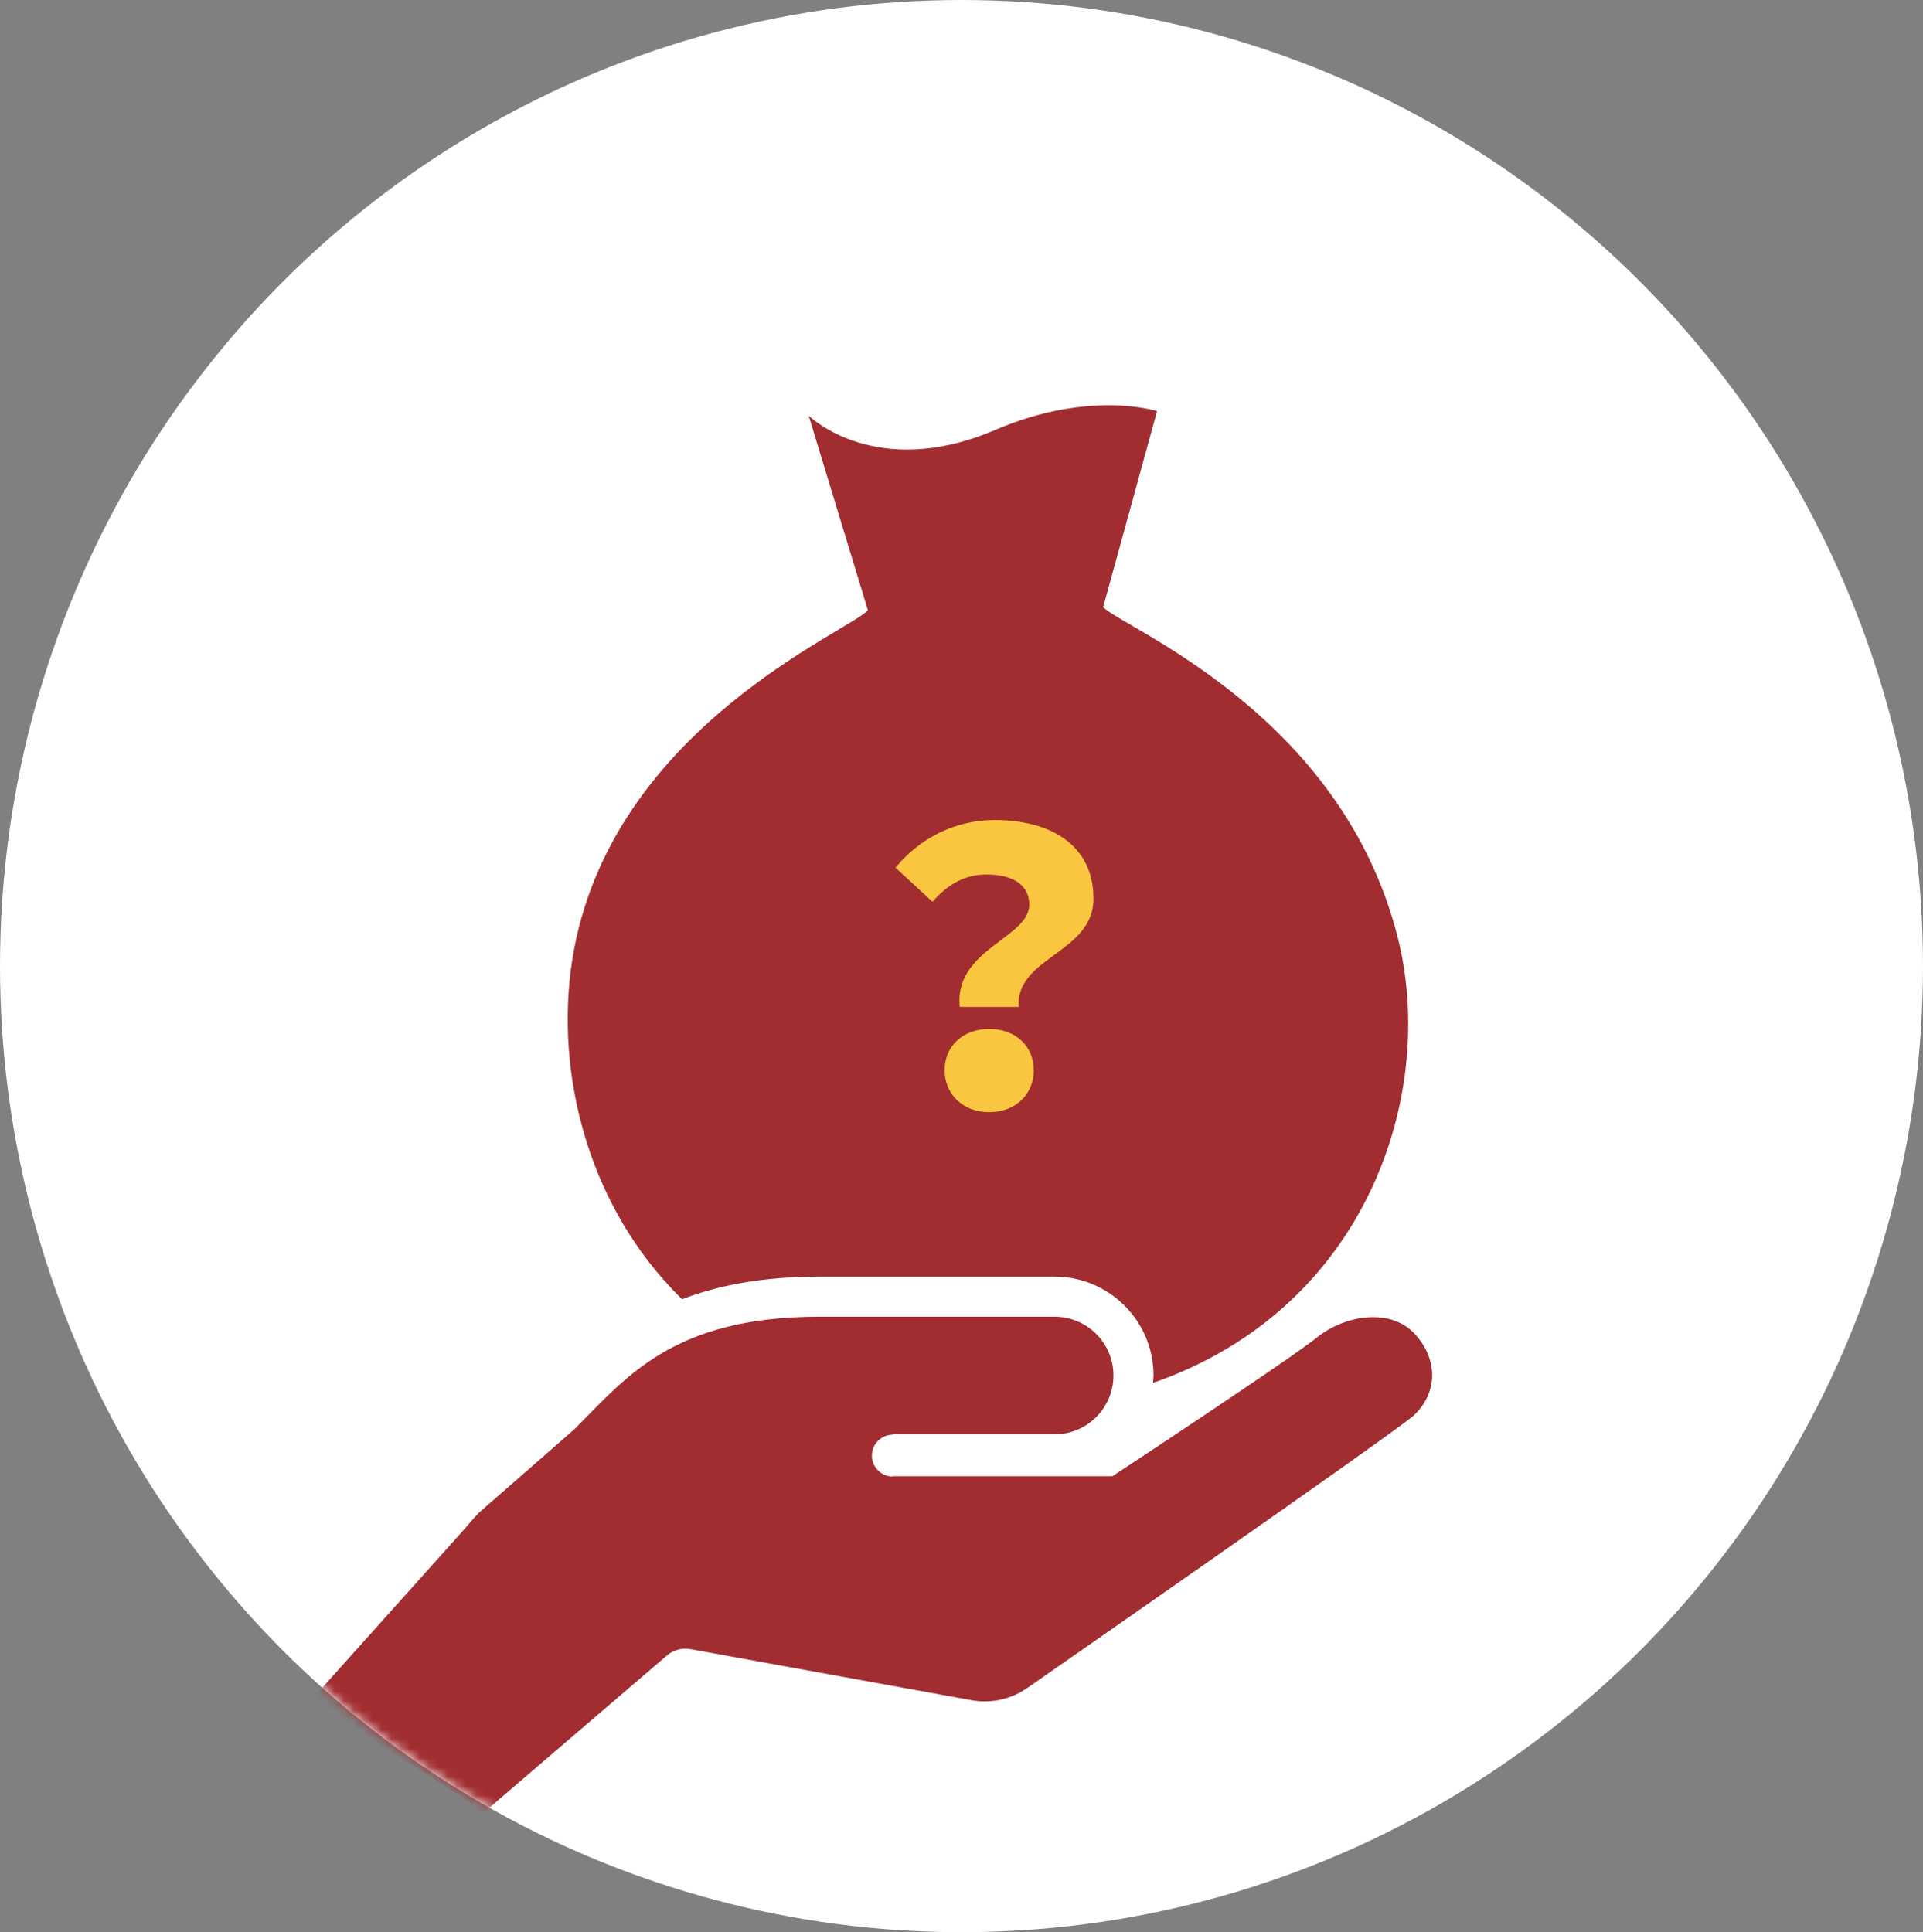
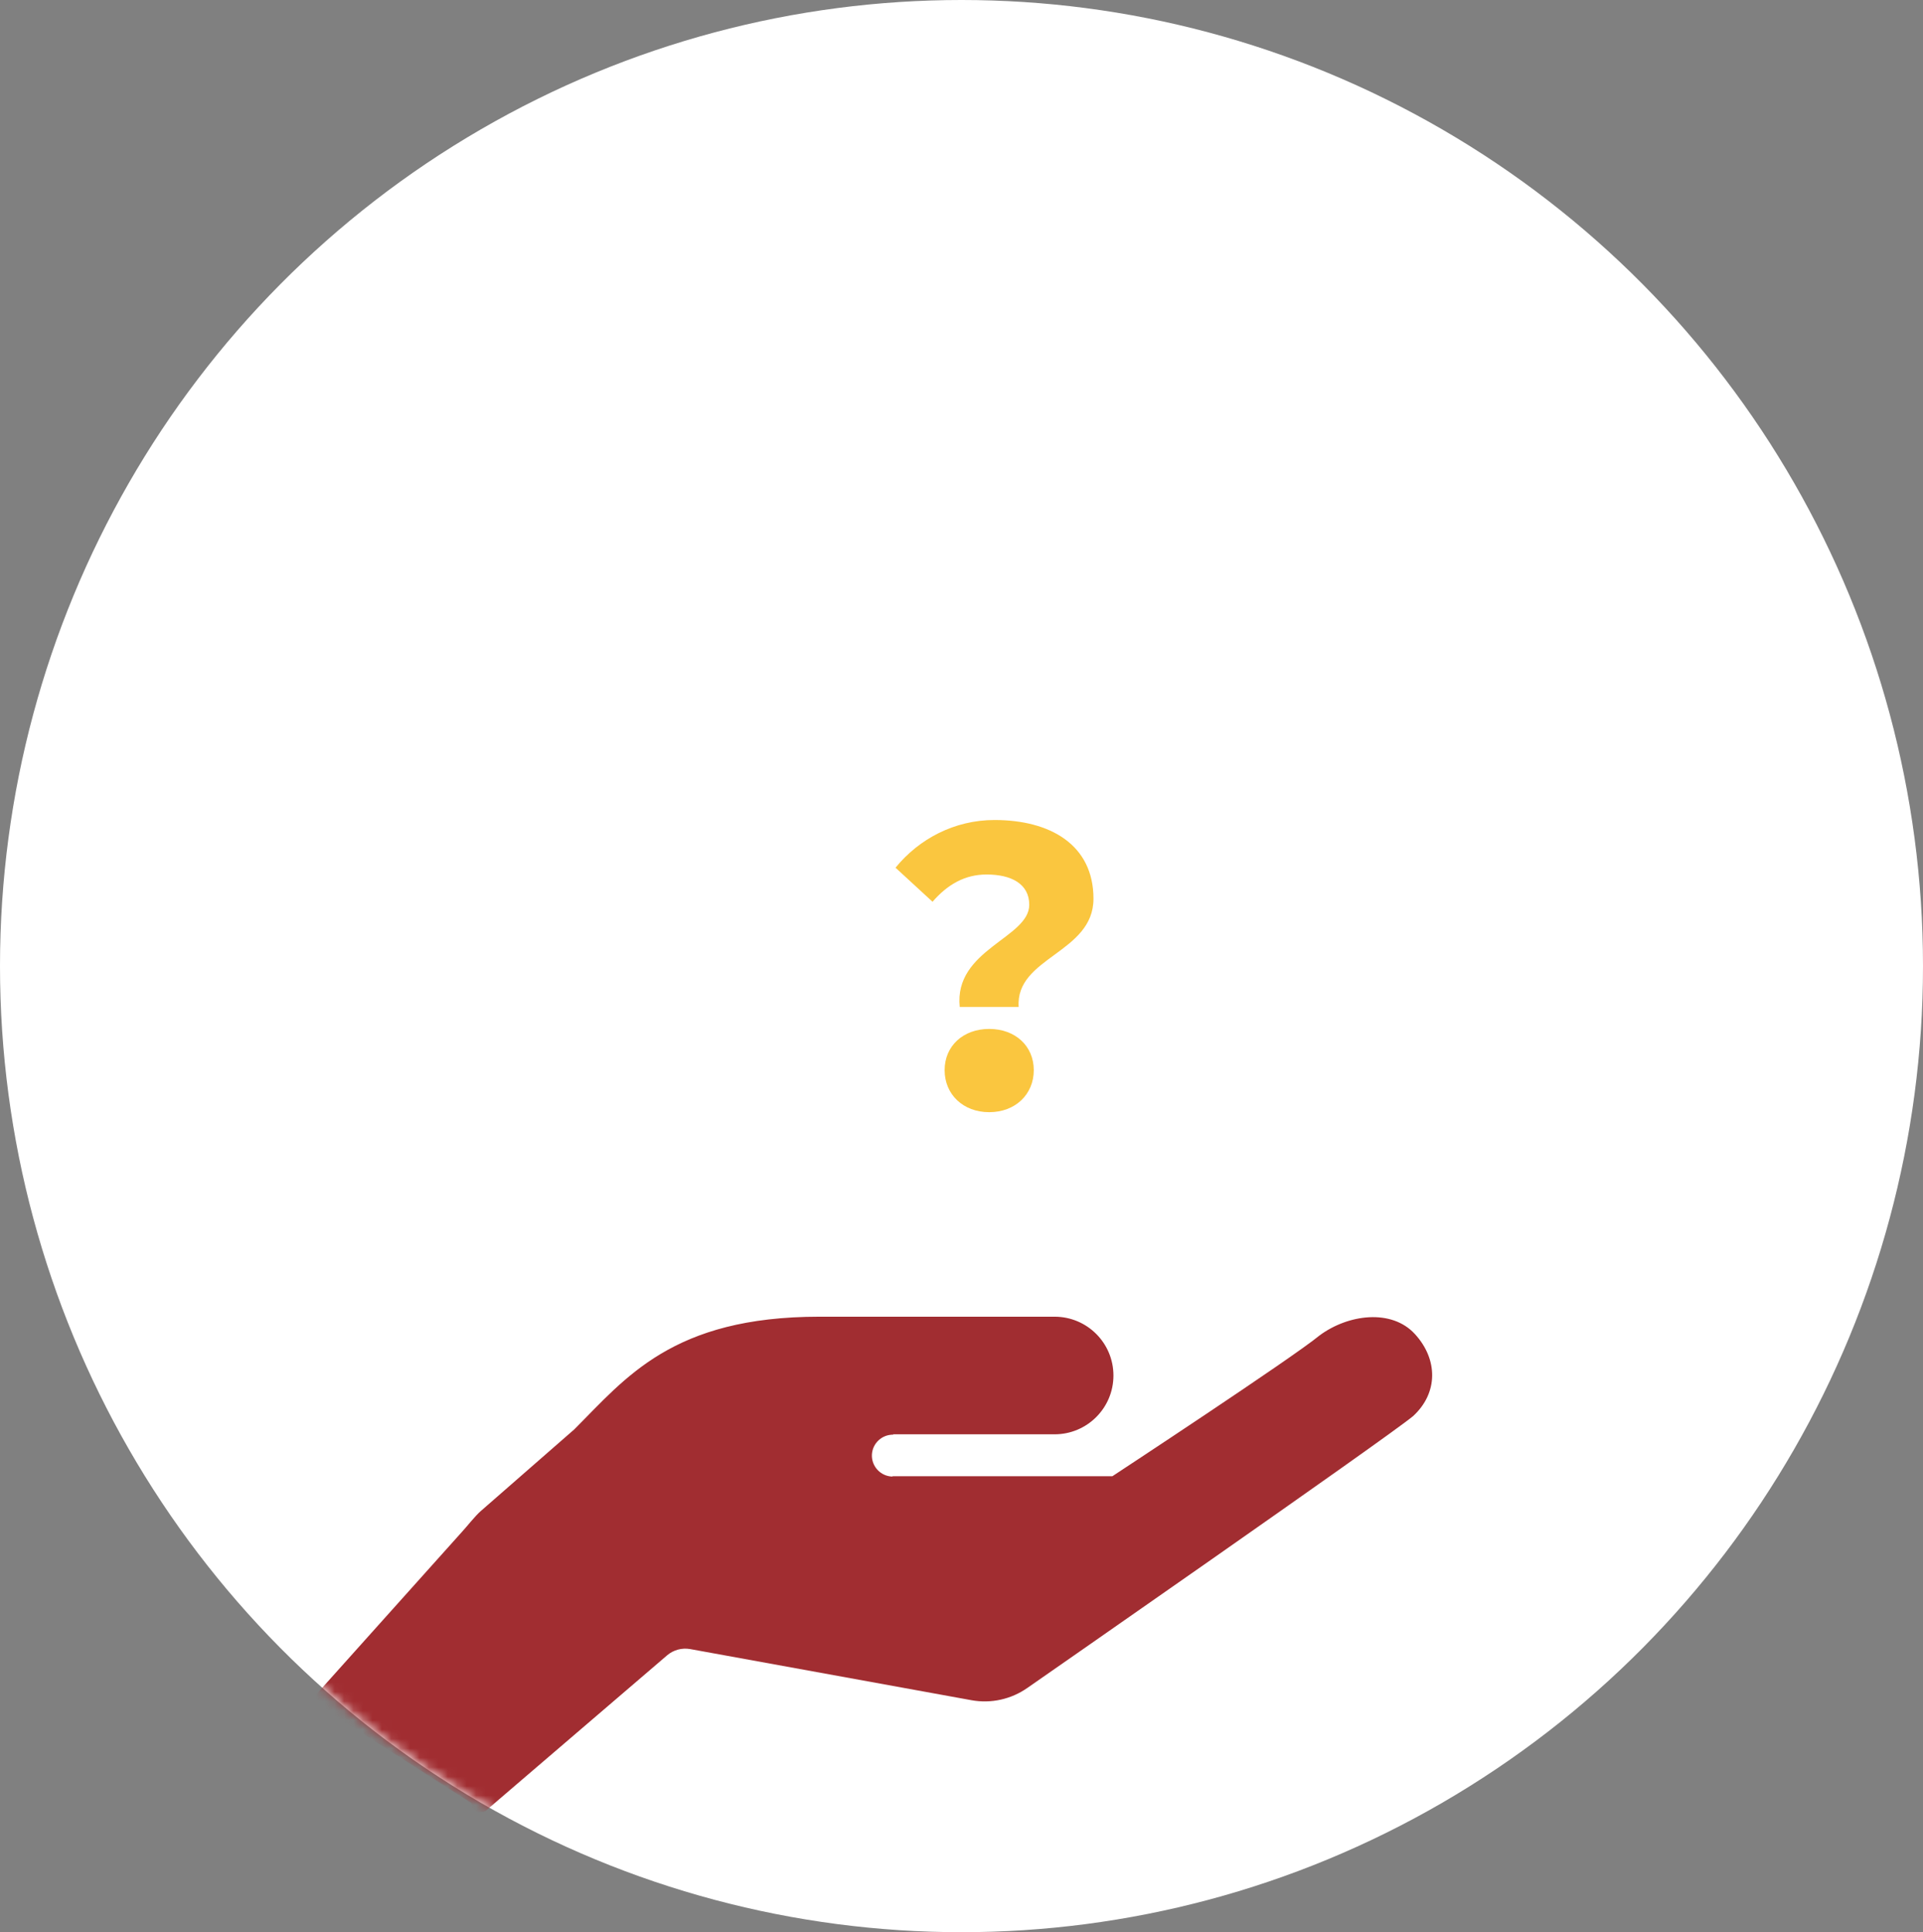
<svg xmlns="http://www.w3.org/2000/svg" width="204" height="205" viewBox="0 0 204 205" fill="none">
  <rect x="0" y="0" width="204" height="205" fill="#808080" stroke="none" />
  <ellipse cx="102" cy="102.5" rx="102" ry="102.5" fill="white" />
  <mask id="mask0" mask-type="alpha" maskUnits="userSpaceOnUse" x="0" y="0" width="204" height="205">
    <ellipse cx="102" cy="102.5" rx="102" ry="102.5" fill="white" />
  </mask>
  <g mask="url(#mask0)">
-     <path d="M148.293 99.523C142.294 75.602 119.061 66.605 117.029 64.413L122.742 43.618C122.742 43.618 115.608 41.313 105.599 45.608C92.876 51.07 85.788 44.105 85.788 44.105L92.07 64.741C90.097 66.983 65.388 77.028 60.91 100.666C58.637 112.647 61.908 127.644 72.354 137.844C76.13 136.39 80.831 135.447 86.922 135.447H111.877C117.663 135.447 122.368 140.153 122.368 145.938C122.368 146.203 122.332 146.462 122.314 146.722C145.064 138.823 152.439 116.014 148.293 99.523Z" fill="#A12D31" />
    <path d="M101.813 106.837H108.065C107.704 101.536 116 101.135 116 95.352C116 89.61 111.391 87 105.5 87C101.252 87 97.485 89.008 95 92.06L98.927 95.674C100.531 93.826 102.374 92.782 104.658 92.782C107.303 92.782 109.187 93.786 109.187 95.995C109.187 99.528 101.172 100.733 101.813 106.837ZM100.21 113.543C100.21 116.113 102.174 118 104.939 118C107.704 118 109.668 116.113 109.668 113.543C109.668 110.973 107.704 109.166 104.939 109.166C102.174 109.166 100.21 110.973 100.21 113.543Z" fill="#FAC63F" />
    <path d="M94.717 152.175C98.881 152.175 111.877 152.175 111.877 152.175C115.326 152.175 118.118 149.383 118.118 145.938C118.118 142.49 115.326 139.698 111.877 139.698C108.757 139.698 102.52 139.698 86.922 139.698C71.32 139.698 66.382 146.198 60.919 151.656L51.011 160.311C50.369 160.872 49.5 162 49 162.534L33 180.387L50 191.293C50 191.676 50.223 192.027 50.574 192.186C50.925 192.346 51.335 192.291 51.626 192.036L70.773 175.622C71.447 175.048 72.349 174.807 73.219 174.962L103.058 180.387C105.14 180.765 107.281 180.287 109.012 179.066C109.012 179.066 147.096 152.585 149.907 150.244C152.586 147.784 152.558 144.217 150.094 141.534C147.634 138.851 143.046 139.42 139.98 141.689C137.174 144.026 118.009 156.621 118.009 156.621H94.717L94.644 156.658C93.419 156.617 92.457 155.587 92.494 154.362C92.539 153.137 93.569 152.175 94.79 152.216L94.717 152.175Z" fill="#A12D31" />
  </g>
</svg>